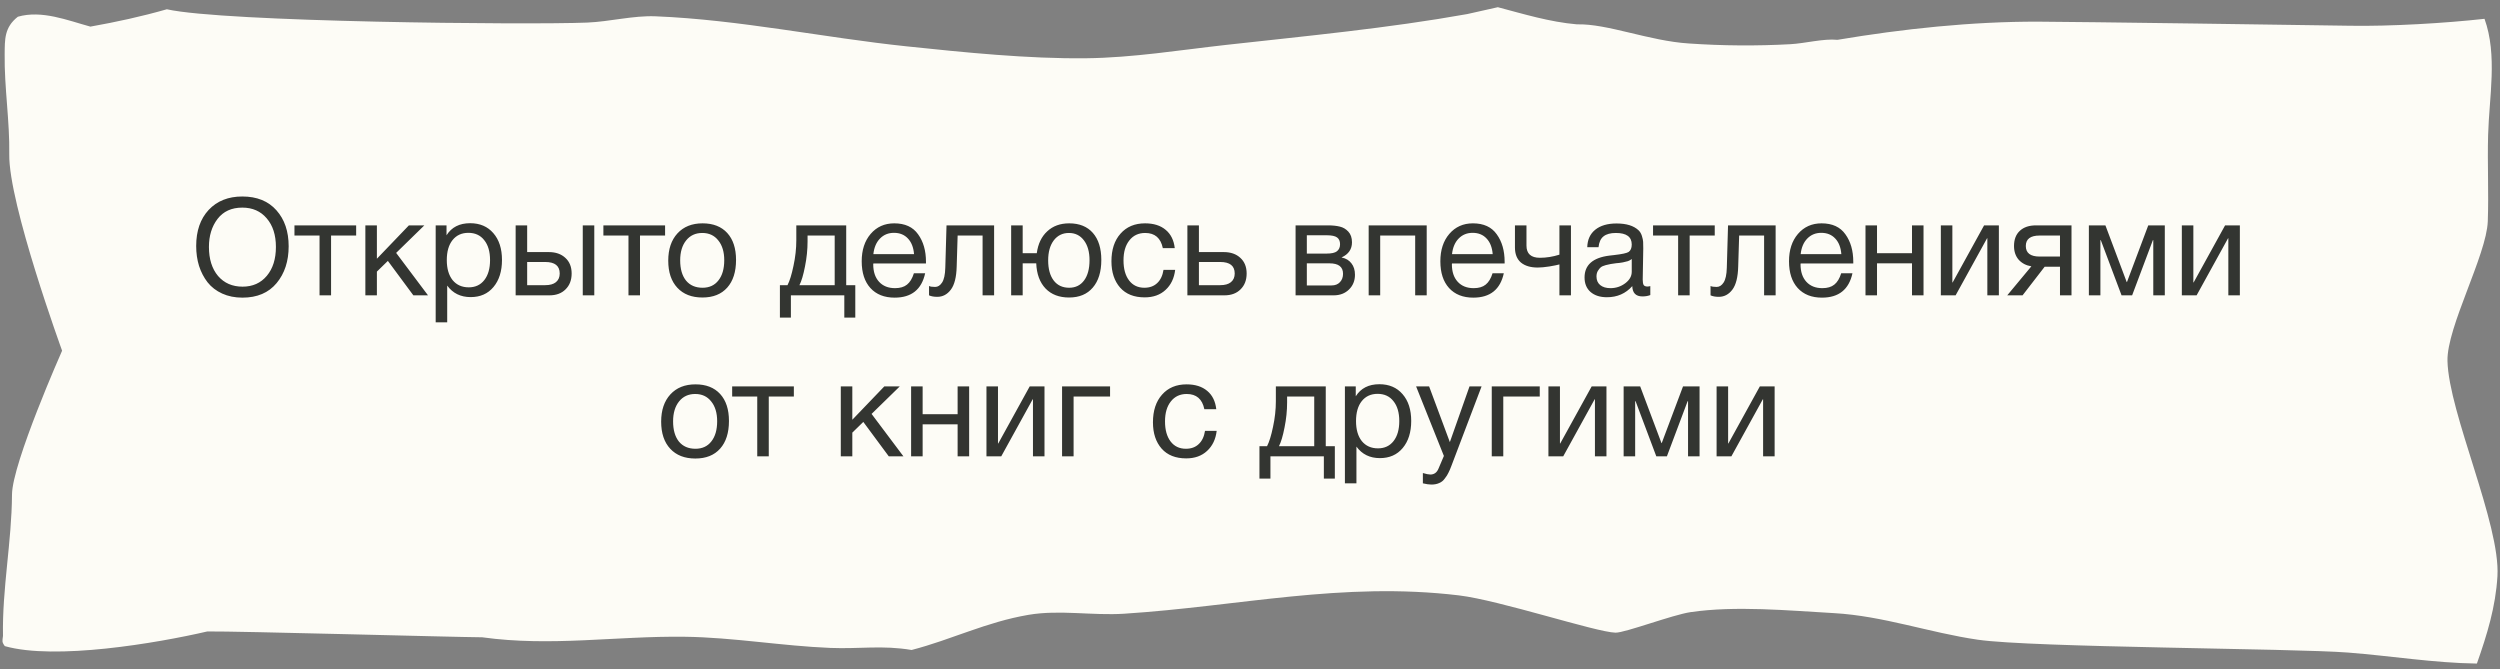
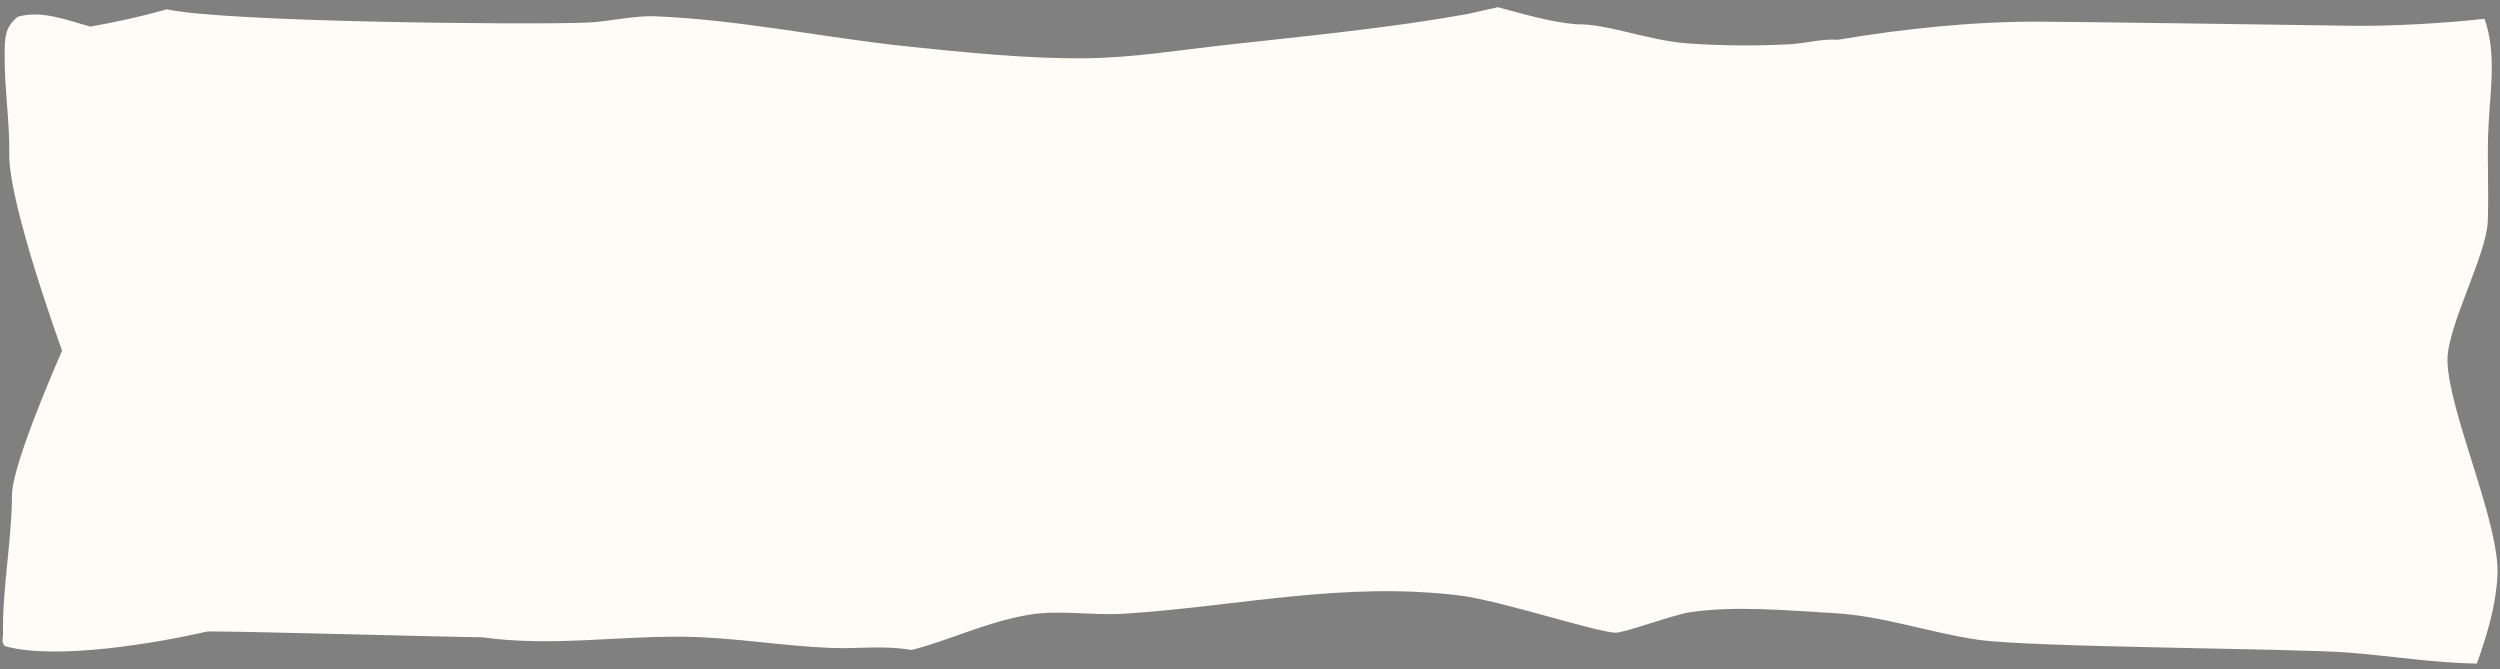
<svg xmlns="http://www.w3.org/2000/svg" width="295" height="79" viewBox="0 0 295 79" fill="none">
  <rect x="0" y="0" width="295" height="79" fill="#808080" stroke="none" />
  <path d="M293.559 26.113C293.68 22.72 293.504 19.319 293.598 15.92C293.721 11.462 294.721 6.525 293.173 2.221C288.481 2.741 282.077 3.117 277.345 3.039C273.015 2.968 244.861 2.568 240.535 2.556C232.682 2.532 224.494 3.409 216.821 4.7C215.187 4.531 212.979 5.126 211.254 5.216C207.27 5.434 203.29 5.406 199.312 5.132C194.594 4.837 189.688 2.775 186.074 2.873C182.877 2.599 179.778 1.651 176.745 0.85L173.142 1.659C163.801 3.332 154.156 4.244 144.673 5.299C139.191 5.909 133.696 6.813 128.147 6.875C121.303 6.951 113.795 6.184 106.976 5.468C97.152 4.436 87.249 2.324 77.358 1.924C74.716 1.817 71.964 2.555 69.298 2.664C62.216 2.952 26.353 2.605 19.689 1.094C16.703 1.948 13.762 2.589 10.666 3.141C7.975 2.406 4.933 1.161 2.107 1.974C0.495 3.238 0.571 4.671 0.55 6.396C0.501 10.342 1.157 14.282 1.094 18.227C1.002 24.023 7.328 41.382 7.328 41.382C7.328 41.382 1.436 54.667 1.416 58.362C1.386 63.927 0.246 69.466 0.353 75.044C0.283 75.63 0.195 75.747 0.57 76.243C6.512 77.926 18.457 75.903 24.465 74.511C28.009 74.467 53.351 75.175 56.898 75.2C65.053 76.331 72.683 75.034 80.791 75.137C86.498 75.208 92.257 76.224 97.989 76.455C101.399 76.593 104.123 76.112 107.568 76.698C112.313 75.467 116.357 73.402 121.366 72.55C125.032 71.925 128.914 72.66 132.644 72.419C146.233 71.543 158.358 68.604 172.15 70.255C176.967 70.831 188.349 74.605 190.632 74.655C191.736 74.68 197.375 72.541 199.486 72.231C204.786 71.455 211.013 72.042 216.396 72.348C222.242 72.68 227.678 74.659 233.392 75.487C239.83 76.422 270.572 76.494 277.1 77.004C282.153 77.399 287.194 78.229 292.274 78.301C293.49 74.843 294.486 71.592 294.698 67.989C295.061 61.84 288.938 48.703 288.802 42.586C288.713 38.606 293.417 30.094 293.559 26.113Z" fill="#FDFCF6" />
-   <path d="M28.59 23.186C30.318 23.186 31.662 23.73 32.622 24.818C33.582 25.896 34.062 27.309 34.062 29.058C34.062 30.818 33.587 32.269 32.638 33.41C31.689 34.552 30.345 35.122 28.606 35.122C27.721 35.122 26.926 34.962 26.222 34.642C25.518 34.322 24.942 33.88 24.494 33.314C24.057 32.749 23.721 32.104 23.486 31.378C23.262 30.653 23.15 29.869 23.15 29.026C23.15 27.245 23.641 25.826 24.622 24.77C25.614 23.714 26.937 23.186 28.59 23.186ZM28.59 24.498C27.321 24.498 26.345 24.946 25.662 25.842C24.99 26.728 24.654 27.826 24.654 29.138C24.654 30.568 25.012 31.709 25.726 32.562C26.451 33.405 27.417 33.826 28.622 33.826C29.817 33.826 30.771 33.4 31.486 32.546C32.201 31.693 32.558 30.557 32.558 29.138C32.558 27.73 32.196 26.605 31.47 25.762C30.756 24.92 29.796 24.498 28.59 24.498ZM42.026 27.794H39.066V34.85H37.706V27.794H34.746V26.594H42.026V27.794ZM50.505 34.85H48.777L45.769 30.786L44.473 32.05V34.85H43.113V26.594H44.473V30.53L48.249 26.594H50.073L46.745 29.842L50.505 34.85ZM52.69 26.594V27.762C53.287 26.813 54.215 26.338 55.474 26.338C56.626 26.338 57.538 26.728 58.21 27.506C58.892 28.285 59.234 29.341 59.234 30.674C59.234 32.008 58.898 33.074 58.226 33.874C57.564 34.664 56.668 35.058 55.538 35.058C54.354 35.058 53.431 34.605 52.77 33.698V38.034H51.41V26.594H52.69ZM55.266 27.474C54.476 27.474 53.852 27.762 53.394 28.338C52.946 28.904 52.722 29.688 52.722 30.69C52.722 31.693 52.951 32.482 53.41 33.058C53.879 33.624 54.514 33.906 55.314 33.906C56.092 33.906 56.706 33.618 57.154 33.042C57.602 32.466 57.826 31.682 57.826 30.69C57.826 29.688 57.596 28.904 57.138 28.338C56.69 27.762 56.066 27.474 55.266 27.474ZM68.766 26.594H70.126V34.85H68.766V26.594ZM66.718 30.434C67.209 30.882 67.454 31.496 67.454 32.274C67.454 33.053 67.214 33.677 66.734 34.146C66.265 34.616 65.63 34.85 64.83 34.85H60.846V26.594H62.206V29.746H64.766C65.577 29.746 66.227 29.976 66.718 30.434ZM64.334 30.914H62.206V33.65H64.334C64.889 33.65 65.31 33.533 65.598 33.298C65.897 33.053 66.046 32.712 66.046 32.274C66.046 31.368 65.475 30.914 64.334 30.914ZM78.48 27.794H75.52V34.85H74.16V27.794H71.2V26.594H78.48V27.794ZM79.941 27.538C80.666 26.749 81.653 26.354 82.901 26.354C84.149 26.354 85.119 26.733 85.813 27.49C86.506 28.248 86.853 29.309 86.853 30.674C86.853 32.072 86.506 33.16 85.813 33.938C85.119 34.717 84.143 35.106 82.885 35.106C81.626 35.106 80.639 34.722 79.925 33.954C79.21 33.186 78.853 32.12 78.853 30.754C78.853 29.4 79.215 28.328 79.941 27.538ZM84.757 28.37C84.298 27.784 83.669 27.49 82.869 27.49C82.069 27.49 81.434 27.784 80.965 28.37C80.495 28.957 80.261 29.741 80.261 30.722C80.261 31.736 80.49 32.53 80.949 33.106C81.418 33.672 82.069 33.954 82.901 33.954C83.701 33.954 84.325 33.666 84.773 33.09C85.231 32.514 85.461 31.72 85.461 30.706C85.461 29.725 85.226 28.946 84.757 28.37ZM100.925 37.474H99.629V34.85H93.325V37.474H92.029V33.65H92.925C93.181 33.16 93.416 32.402 93.629 31.378C93.853 30.344 93.965 29.336 93.965 28.354V26.594H99.853V33.65H100.925V37.474ZM98.493 33.65V27.794H95.293V28.482C95.293 29.453 95.192 30.44 94.989 31.442C94.797 32.434 94.579 33.17 94.333 33.65H98.493ZM109.169 32.242C108.753 34.162 107.553 35.122 105.569 35.122C104.353 35.122 103.398 34.744 102.705 33.986C102.022 33.229 101.681 32.178 101.681 30.834C101.681 29.501 102.033 28.424 102.737 27.602C103.451 26.77 104.379 26.354 105.521 26.354C106.79 26.354 107.729 26.786 108.337 27.65C108.955 28.504 109.265 29.586 109.265 30.898V31.09H103.057L103.041 31.186C103.041 32.061 103.27 32.749 103.729 33.25C104.187 33.752 104.817 34.002 105.617 34.002C106.214 34.002 106.683 33.864 107.025 33.586C107.377 33.309 107.649 32.861 107.841 32.242H109.169ZM107.857 29.986C107.793 29.197 107.553 28.584 107.137 28.146C106.721 27.698 106.171 27.474 105.489 27.474C104.827 27.474 104.278 27.698 103.841 28.146C103.403 28.594 103.142 29.208 103.057 29.986H107.857ZM117.305 26.594V34.85H115.945V27.794H113.001L112.889 31.442C112.857 32.701 112.628 33.613 112.201 34.178C111.775 34.744 111.241 35.026 110.601 35.026C110.207 35.026 109.881 34.968 109.625 34.85V33.746C109.764 33.821 110.004 33.858 110.345 33.858C110.665 33.858 110.937 33.688 111.161 33.346C111.396 32.994 111.524 32.408 111.545 31.586L111.689 26.594H117.305ZM126.164 26.354C127.369 26.354 128.302 26.733 128.964 27.49C129.625 28.248 129.956 29.309 129.956 30.674C129.956 32.072 129.62 33.16 128.948 33.938C128.286 34.717 127.353 35.106 126.148 35.106C124.985 35.106 124.062 34.754 123.38 34.05C122.697 33.336 122.329 32.344 122.276 31.074H120.676V34.85H119.316V26.594H120.676V29.874H122.34C122.489 28.776 122.9 27.917 123.572 27.298C124.244 26.669 125.108 26.354 126.164 26.354ZM127.908 28.37C127.47 27.784 126.878 27.49 126.132 27.49C125.385 27.49 124.788 27.784 124.34 28.37C123.902 28.957 123.684 29.741 123.684 30.722C123.684 31.736 123.902 32.53 124.34 33.106C124.777 33.672 125.385 33.954 126.164 33.954C126.91 33.954 127.497 33.666 127.924 33.09C128.35 32.514 128.564 31.72 128.564 30.706C128.564 29.725 128.345 28.946 127.908 28.37ZM138.67 31.842C138.552 32.834 138.174 33.624 137.534 34.21C136.904 34.797 136.083 35.09 135.07 35.09C133.822 35.09 132.856 34.706 132.174 33.938C131.491 33.16 131.15 32.125 131.15 30.834C131.15 29.458 131.507 28.37 132.222 27.57C132.936 26.76 133.902 26.354 135.118 26.354C136.131 26.354 136.942 26.61 137.55 27.122C138.158 27.624 138.515 28.344 138.622 29.282H137.214C136.968 28.088 136.275 27.49 135.134 27.49C134.344 27.49 133.72 27.784 133.262 28.37C132.803 28.946 132.574 29.73 132.574 30.722C132.574 31.725 132.792 32.514 133.23 33.09C133.667 33.666 134.27 33.954 135.038 33.954C135.656 33.954 136.158 33.773 136.542 33.41C136.936 33.048 137.187 32.525 137.294 31.842H138.67ZM146.368 30.434C146.858 30.882 147.104 31.496 147.104 32.274C147.104 33.053 146.864 33.677 146.384 34.146C145.914 34.616 145.28 34.85 144.48 34.85H140.112V26.594H141.472V29.746H144.416C145.226 29.746 145.877 29.976 146.368 30.434ZM143.984 30.914H141.472V33.65H143.984C144.538 33.65 144.96 33.533 145.248 33.298C145.546 33.053 145.696 32.712 145.696 32.274C145.696 31.368 145.125 30.914 143.984 30.914ZM152.878 34.85V26.594H156.702C157.246 26.594 157.71 26.642 158.094 26.738C158.478 26.824 158.814 27.021 159.102 27.33C159.39 27.64 159.534 28.061 159.534 28.594C159.534 29.405 159.128 29.997 158.318 30.37V30.386C158.808 30.482 159.192 30.712 159.47 31.074C159.747 31.426 159.886 31.874 159.886 32.418C159.886 33.122 159.651 33.704 159.182 34.162C158.712 34.621 158.11 34.85 157.374 34.85H152.878ZM156.558 29.922C157.123 29.922 157.523 29.832 157.758 29.65C158.003 29.458 158.126 29.181 158.126 28.818C158.126 28.456 158.008 28.189 157.774 28.018C157.539 27.848 157.134 27.762 156.558 27.762H154.206V29.922H156.558ZM154.206 31.074V33.682H157.118C157.544 33.682 157.875 33.554 158.11 33.298C158.355 33.042 158.478 32.712 158.478 32.306C158.478 31.485 157.944 31.074 156.878 31.074H154.206ZM162.863 34.85H161.503V26.594H168.351V34.85H166.991V27.794H162.863V34.85ZM177.45 32.242C177.034 34.162 175.834 35.122 173.85 35.122C172.634 35.122 171.679 34.744 170.986 33.986C170.303 33.229 169.962 32.178 169.962 30.834C169.962 29.501 170.314 28.424 171.018 27.602C171.733 26.77 172.661 26.354 173.802 26.354C175.071 26.354 176.01 26.786 176.618 27.65C177.237 28.504 177.546 29.586 177.546 30.898V31.09H171.338L171.322 31.186C171.322 32.061 171.551 32.749 172.01 33.25C172.469 33.752 173.098 34.002 173.898 34.002C174.495 34.002 174.965 33.864 175.306 33.586C175.658 33.309 175.93 32.861 176.122 32.242H177.45ZM176.138 29.986C176.074 29.197 175.834 28.584 175.418 28.146C175.002 27.698 174.453 27.474 173.77 27.474C173.109 27.474 172.559 27.698 172.122 28.146C171.685 28.594 171.423 29.208 171.338 29.986H176.138ZM185.372 34.85H184.012V31.202C183.788 31.266 183.393 31.346 182.828 31.442C182.273 31.528 181.814 31.57 181.452 31.57C180.609 31.57 179.948 31.373 179.468 30.978C178.998 30.573 178.764 29.981 178.764 29.202V26.594H180.124V28.978C180.124 29.938 180.652 30.418 181.708 30.418C182.465 30.418 183.233 30.296 184.012 30.05V26.594H185.372V34.85ZM194.737 33.762V34.818C194.46 34.925 194.151 34.978 193.809 34.978C193.031 34.978 192.631 34.573 192.609 33.762C191.831 34.637 190.833 35.074 189.617 35.074C188.807 35.074 188.161 34.866 187.681 34.45C187.212 34.034 186.977 33.464 186.977 32.738C186.977 31.266 187.953 30.408 189.905 30.162C190.033 30.141 190.22 30.12 190.465 30.098C191.393 29.992 191.964 29.869 192.177 29.73C192.423 29.56 192.545 29.266 192.545 28.85C192.545 27.944 191.921 27.49 190.673 27.49C190.033 27.49 189.548 27.624 189.217 27.89C188.887 28.146 188.689 28.573 188.625 29.17H187.297C187.319 28.285 187.633 27.597 188.241 27.106C188.849 26.616 189.687 26.37 190.753 26.37C191.916 26.37 192.78 26.637 193.345 27.17C193.527 27.341 193.66 27.565 193.745 27.842C193.831 28.12 193.879 28.349 193.889 28.53C193.9 28.701 193.905 28.962 193.905 29.314C193.905 29.72 193.895 30.333 193.873 31.154C193.852 31.976 193.841 32.589 193.841 32.994C193.841 33.293 193.879 33.506 193.953 33.634C194.039 33.752 194.188 33.81 194.401 33.81C194.487 33.81 194.599 33.794 194.737 33.762ZM192.545 30.562C192.449 30.637 192.348 30.701 192.241 30.754C192.135 30.808 191.996 30.85 191.825 30.882C191.665 30.914 191.553 30.941 191.489 30.962C191.436 30.973 191.297 30.994 191.073 31.026C190.849 31.048 190.732 31.058 190.721 31.058C190.391 31.101 190.172 31.133 190.065 31.154C189.969 31.165 189.777 31.208 189.489 31.282C189.212 31.357 189.015 31.442 188.897 31.538C188.78 31.634 188.663 31.778 188.545 31.97C188.439 32.152 188.385 32.37 188.385 32.626C188.385 33.053 188.529 33.389 188.817 33.634C189.116 33.88 189.521 34.002 190.033 34.002C190.684 34.002 191.265 33.81 191.777 33.426C192.289 33.042 192.545 32.589 192.545 32.066V30.562ZM202.339 27.794H199.379V34.85H198.019V27.794H195.059V26.594H202.339V27.794ZM209.524 26.594V34.85H208.164V27.794H205.22L205.108 31.442C205.076 32.701 204.847 33.613 204.42 34.178C203.993 34.744 203.46 35.026 202.82 35.026C202.425 35.026 202.1 34.968 201.844 34.85V33.746C201.983 33.821 202.223 33.858 202.564 33.858C202.884 33.858 203.156 33.688 203.38 33.346C203.615 32.994 203.743 32.408 203.764 31.586L203.908 26.594H209.524ZM218.591 32.242C218.175 34.162 216.975 35.122 214.991 35.122C213.775 35.122 212.82 34.744 212.127 33.986C211.444 33.229 211.103 32.178 211.103 30.834C211.103 29.501 211.455 28.424 212.159 27.602C212.873 26.77 213.801 26.354 214.943 26.354C216.212 26.354 217.151 26.786 217.759 27.65C218.377 28.504 218.687 29.586 218.687 30.898V31.09H212.479L212.463 31.186C212.463 32.061 212.692 32.749 213.151 33.25C213.609 33.752 214.239 34.002 215.039 34.002C215.636 34.002 216.105 33.864 216.447 33.586C216.799 33.309 217.071 32.861 217.263 32.242H218.591ZM217.279 29.986C217.215 29.197 216.975 28.584 216.559 28.146C216.143 27.698 215.593 27.474 214.911 27.474C214.249 27.474 213.7 27.698 213.263 28.146C212.825 28.594 212.564 29.208 212.479 29.986H217.279ZM221.488 34.85H220.128V26.594H221.488V29.874H225.616V26.594H226.976V34.85H225.616V31.074H221.488V34.85ZM230.763 34.85H229.019V26.594H230.379V33.33H230.411L234.123 26.594H235.867V34.85H234.507V28.114H234.475L230.763 34.85ZM244.438 34.85H243.078V31.474H241.27L238.662 34.85H236.854L239.702 31.426C239.094 31.33 238.598 31.074 238.214 30.658C237.84 30.232 237.654 29.688 237.654 29.026C237.654 28.258 237.883 27.661 238.342 27.234C238.8 26.808 239.435 26.594 240.246 26.594H244.438V34.85ZM243.078 27.794H240.678C239.59 27.794 239.046 28.205 239.046 29.026C239.046 29.858 239.59 30.274 240.678 30.274H243.078V27.794ZM255.447 34.85H254.087V28.338H254.039L251.591 34.85H250.343L247.895 28.338H247.847V34.85H246.487V26.594H248.439L250.951 33.282H250.983L253.495 26.594H255.447V34.85ZM259.2 34.85H257.456V26.594H258.816V33.33H258.848L262.56 26.594H264.304V34.85H262.944V28.114H262.912L259.2 34.85ZM79.105 46.538C79.83 45.749 80.817 45.354 82.065 45.354C83.313 45.354 84.283 45.733 84.977 46.49C85.67 47.248 86.017 48.309 86.017 49.674C86.017 51.072 85.67 52.16 84.977 52.938C84.283 53.717 83.307 54.106 82.049 54.106C80.79 54.106 79.803 53.722 79.089 52.954C78.374 52.186 78.017 51.12 78.017 49.754C78.017 48.4 78.379 47.328 79.105 46.538ZM83.921 47.37C83.462 46.784 82.833 46.49 82.033 46.49C81.233 46.49 80.598 46.784 80.129 47.37C79.659 47.957 79.425 48.741 79.425 49.722C79.425 50.736 79.654 51.53 80.113 52.106C80.582 52.672 81.233 52.954 82.065 52.954C82.865 52.954 83.489 52.666 83.937 52.09C84.395 51.514 84.625 50.72 84.625 49.706C84.625 48.725 84.39 47.946 83.921 47.37ZM93.675 46.794H90.715V53.85H89.355V46.794H86.395V45.594H93.675V46.794ZM106.606 53.85H104.878L101.87 49.786L100.574 51.05V53.85H99.214V45.594H100.574V49.53L104.35 45.594H106.174L102.846 48.842L106.606 53.85ZM108.871 53.85H107.511V45.594H108.871V48.874H112.999V45.594H114.359V53.85H112.999V50.074H108.871V53.85ZM118.146 53.85H116.402V45.594H117.762V52.33H117.794L121.506 45.594H123.25V53.85H121.89V47.114H121.858L118.146 53.85ZM130.988 46.794H126.684V53.85H125.324V45.594H130.988V46.794ZM143.568 50.842C143.451 51.834 143.072 52.624 142.432 53.21C141.803 53.797 140.982 54.09 139.968 54.09C138.72 54.09 137.755 53.706 137.072 52.938C136.39 52.16 136.048 51.125 136.048 49.834C136.048 48.458 136.406 47.37 137.12 46.57C137.835 45.76 138.8 45.354 140.016 45.354C141.03 45.354 141.84 45.61 142.448 46.122C143.056 46.624 143.414 47.344 143.52 48.282H142.112C141.867 47.088 141.174 46.49 140.032 46.49C139.243 46.49 138.619 46.784 138.16 47.37C137.702 47.946 137.472 48.73 137.472 49.722C137.472 50.725 137.691 51.514 138.128 52.09C138.566 52.666 139.168 52.954 139.936 52.954C140.555 52.954 141.056 52.773 141.44 52.41C141.835 52.048 142.086 51.525 142.192 50.842H143.568ZM157.511 56.474H156.215V53.85H149.911V56.474H148.615V52.65H149.511C149.767 52.16 150.002 51.402 150.215 50.378C150.439 49.344 150.551 48.336 150.551 47.354V45.594H156.439V52.65H157.511V56.474ZM155.079 52.65V46.794H151.879V47.482C151.879 48.453 151.778 49.44 151.575 50.442C151.383 51.434 151.164 52.17 150.919 52.65H155.079ZM159.979 45.594V46.762C160.576 45.813 161.504 45.338 162.763 45.338C163.915 45.338 164.827 45.728 165.499 46.506C166.181 47.285 166.523 48.341 166.523 49.674C166.523 51.008 166.187 52.074 165.515 52.874C164.853 53.664 163.957 54.058 162.827 54.058C161.643 54.058 160.72 53.605 160.059 52.698V57.034H158.699V45.594H159.979ZM162.555 46.474C161.765 46.474 161.141 46.762 160.683 47.338C160.235 47.904 160.011 48.688 160.011 49.69C160.011 50.693 160.24 51.482 160.699 52.058C161.168 52.624 161.803 52.906 162.603 52.906C163.381 52.906 163.995 52.618 164.443 52.042C164.891 51.466 165.115 50.682 165.115 49.69C165.115 48.688 164.885 47.904 164.427 47.338C163.979 46.762 163.355 46.474 162.555 46.474ZM174.827 45.594L171.291 54.906C171.153 55.28 171.03 55.568 170.923 55.77C170.827 55.984 170.683 56.213 170.491 56.458C170.31 56.714 170.086 56.896 169.819 57.002C169.563 57.12 169.259 57.178 168.907 57.178C168.641 57.178 168.305 57.13 167.899 57.034V55.818C168.294 55.936 168.587 55.994 168.779 55.994C169.227 55.994 169.547 55.765 169.739 55.306L170.379 53.802L167.099 45.594H168.635L171.083 52.17L173.403 45.594H174.827ZM181.691 46.794H177.387V53.85H176.027V45.594H181.691V46.794ZM184.458 53.85H182.714V45.594H184.074V52.33H184.106L187.818 45.594H189.562V53.85H188.202V47.114H188.17L184.458 53.85ZM200.549 53.85H199.189V47.338H199.141L196.693 53.85H195.445L192.997 47.338H192.949V53.85H191.589V45.594H193.541L196.053 52.282H196.085L198.597 45.594H200.549V53.85ZM204.302 53.85H202.558V45.594H203.918V52.33H203.95L207.662 45.594H209.406V53.85H208.046V47.114H208.014L204.302 53.85Z" fill="#333531" />
</svg>